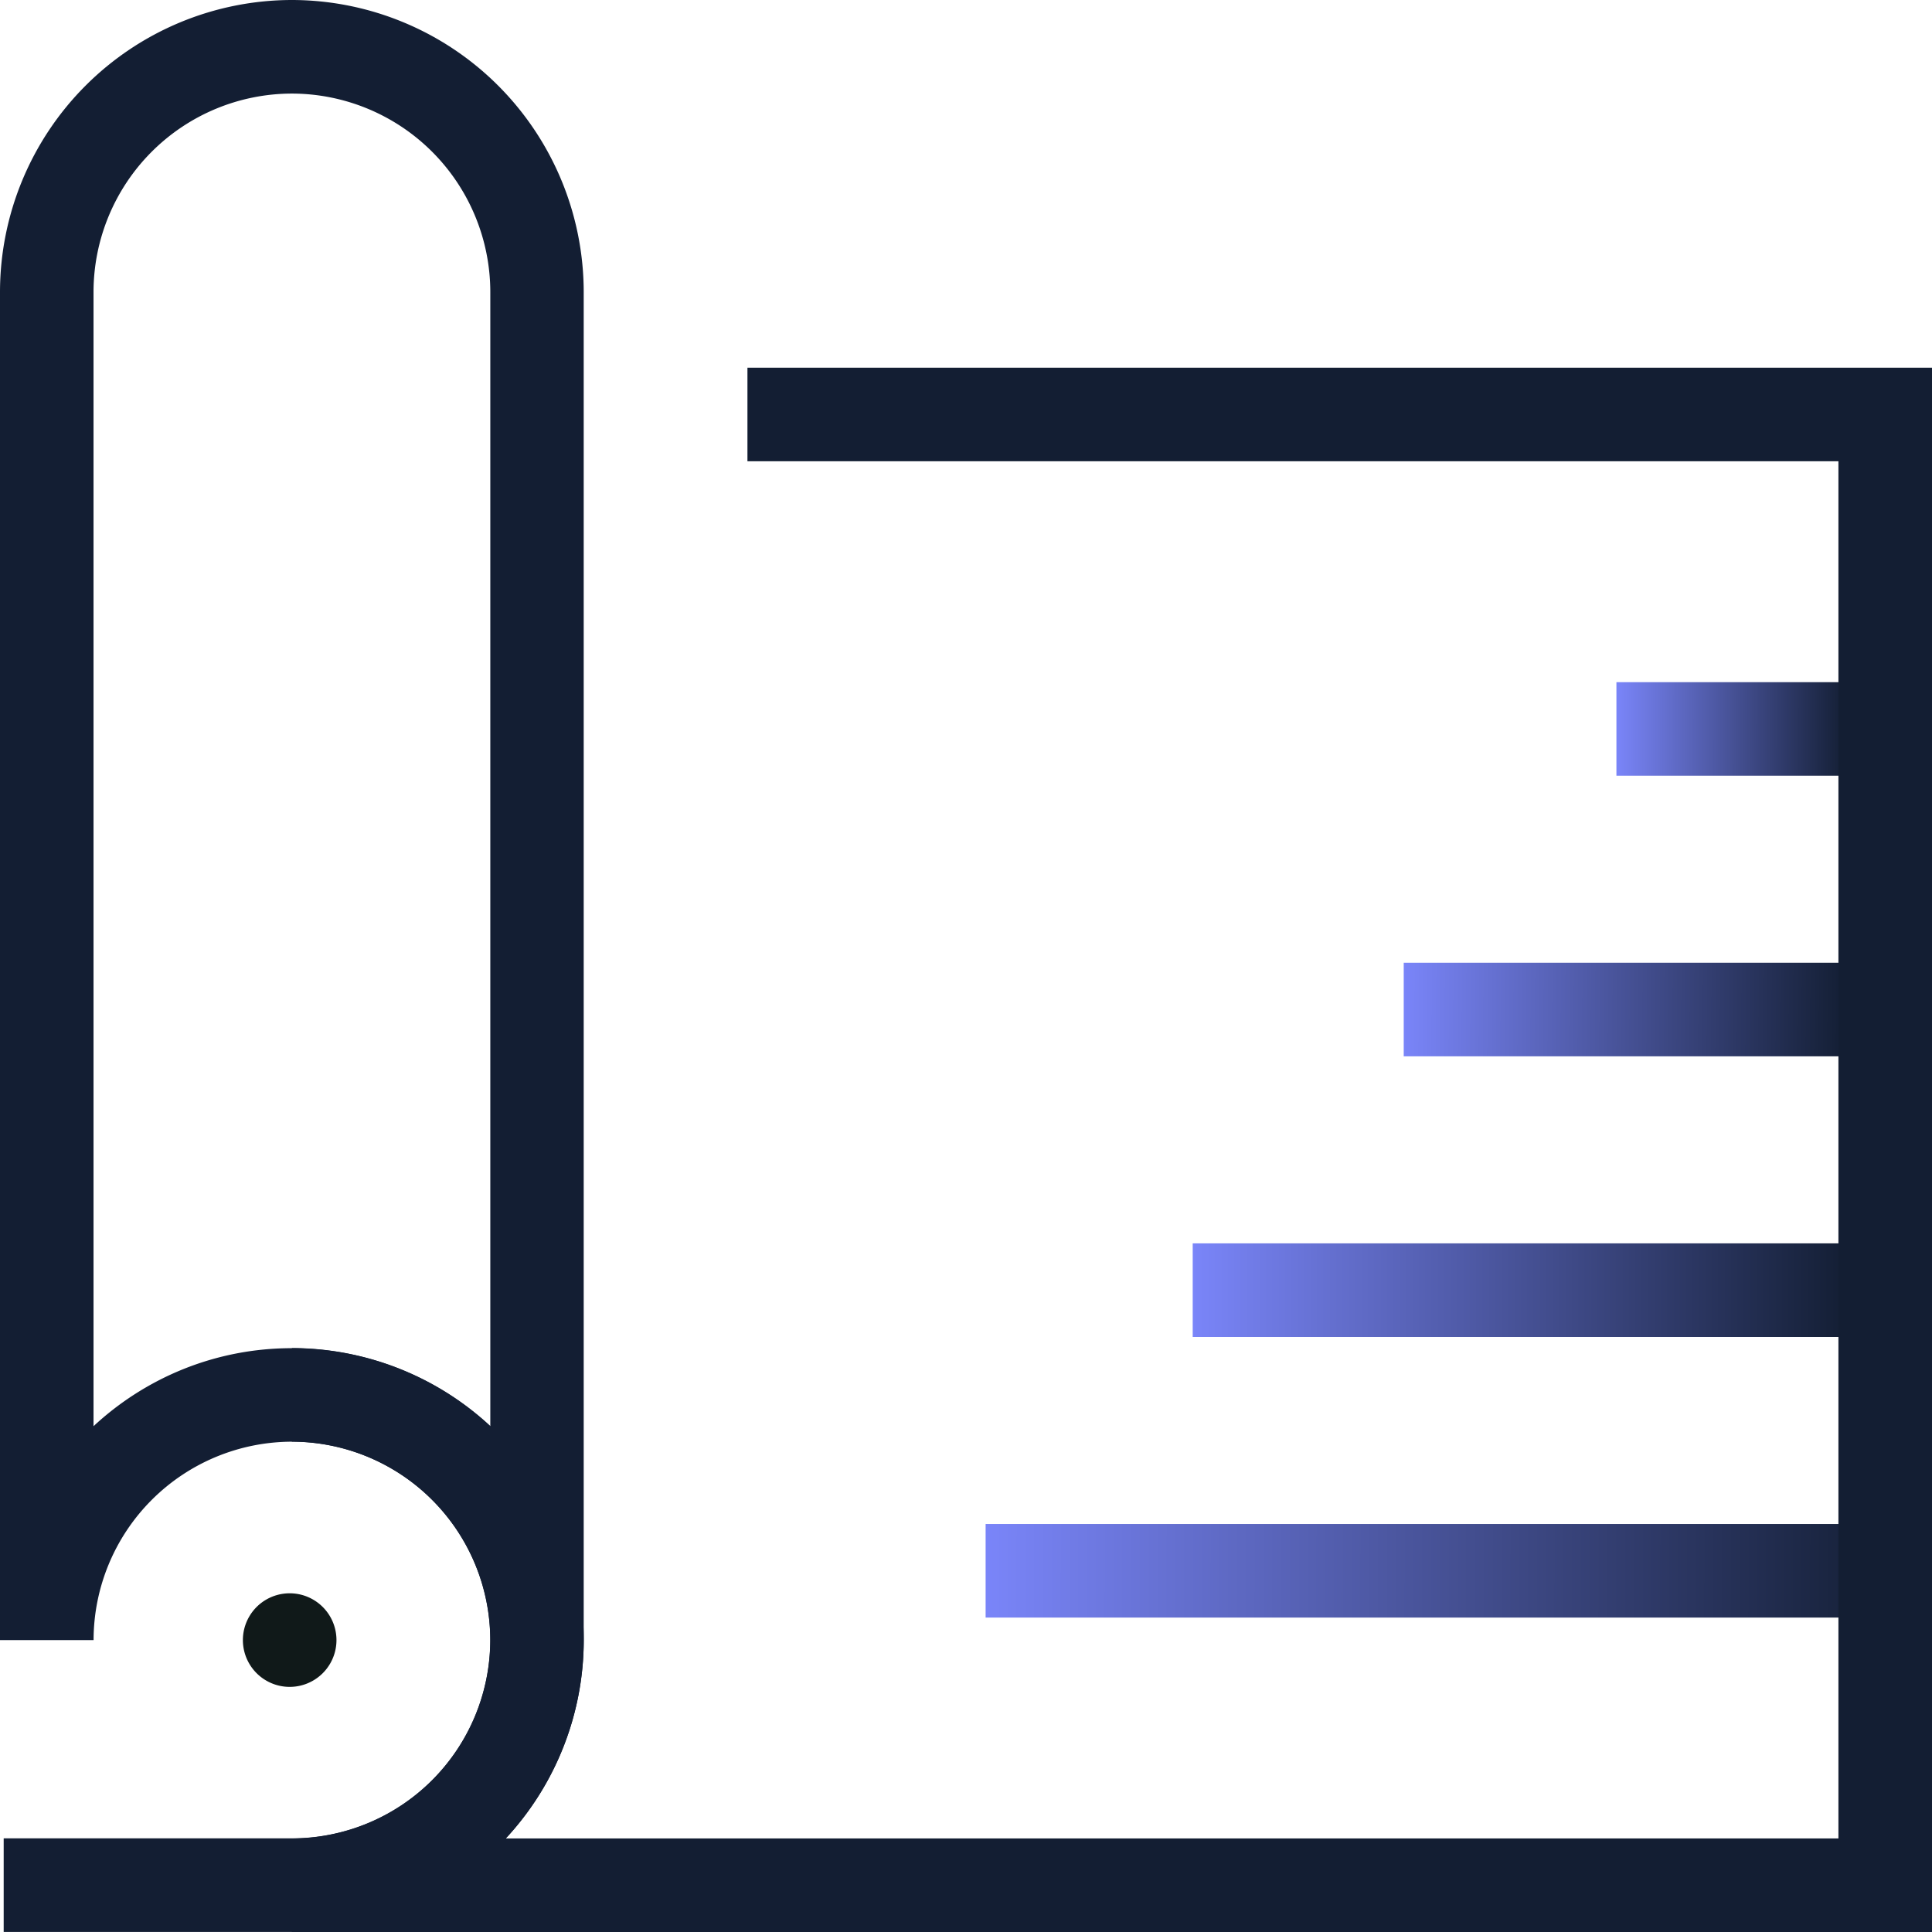
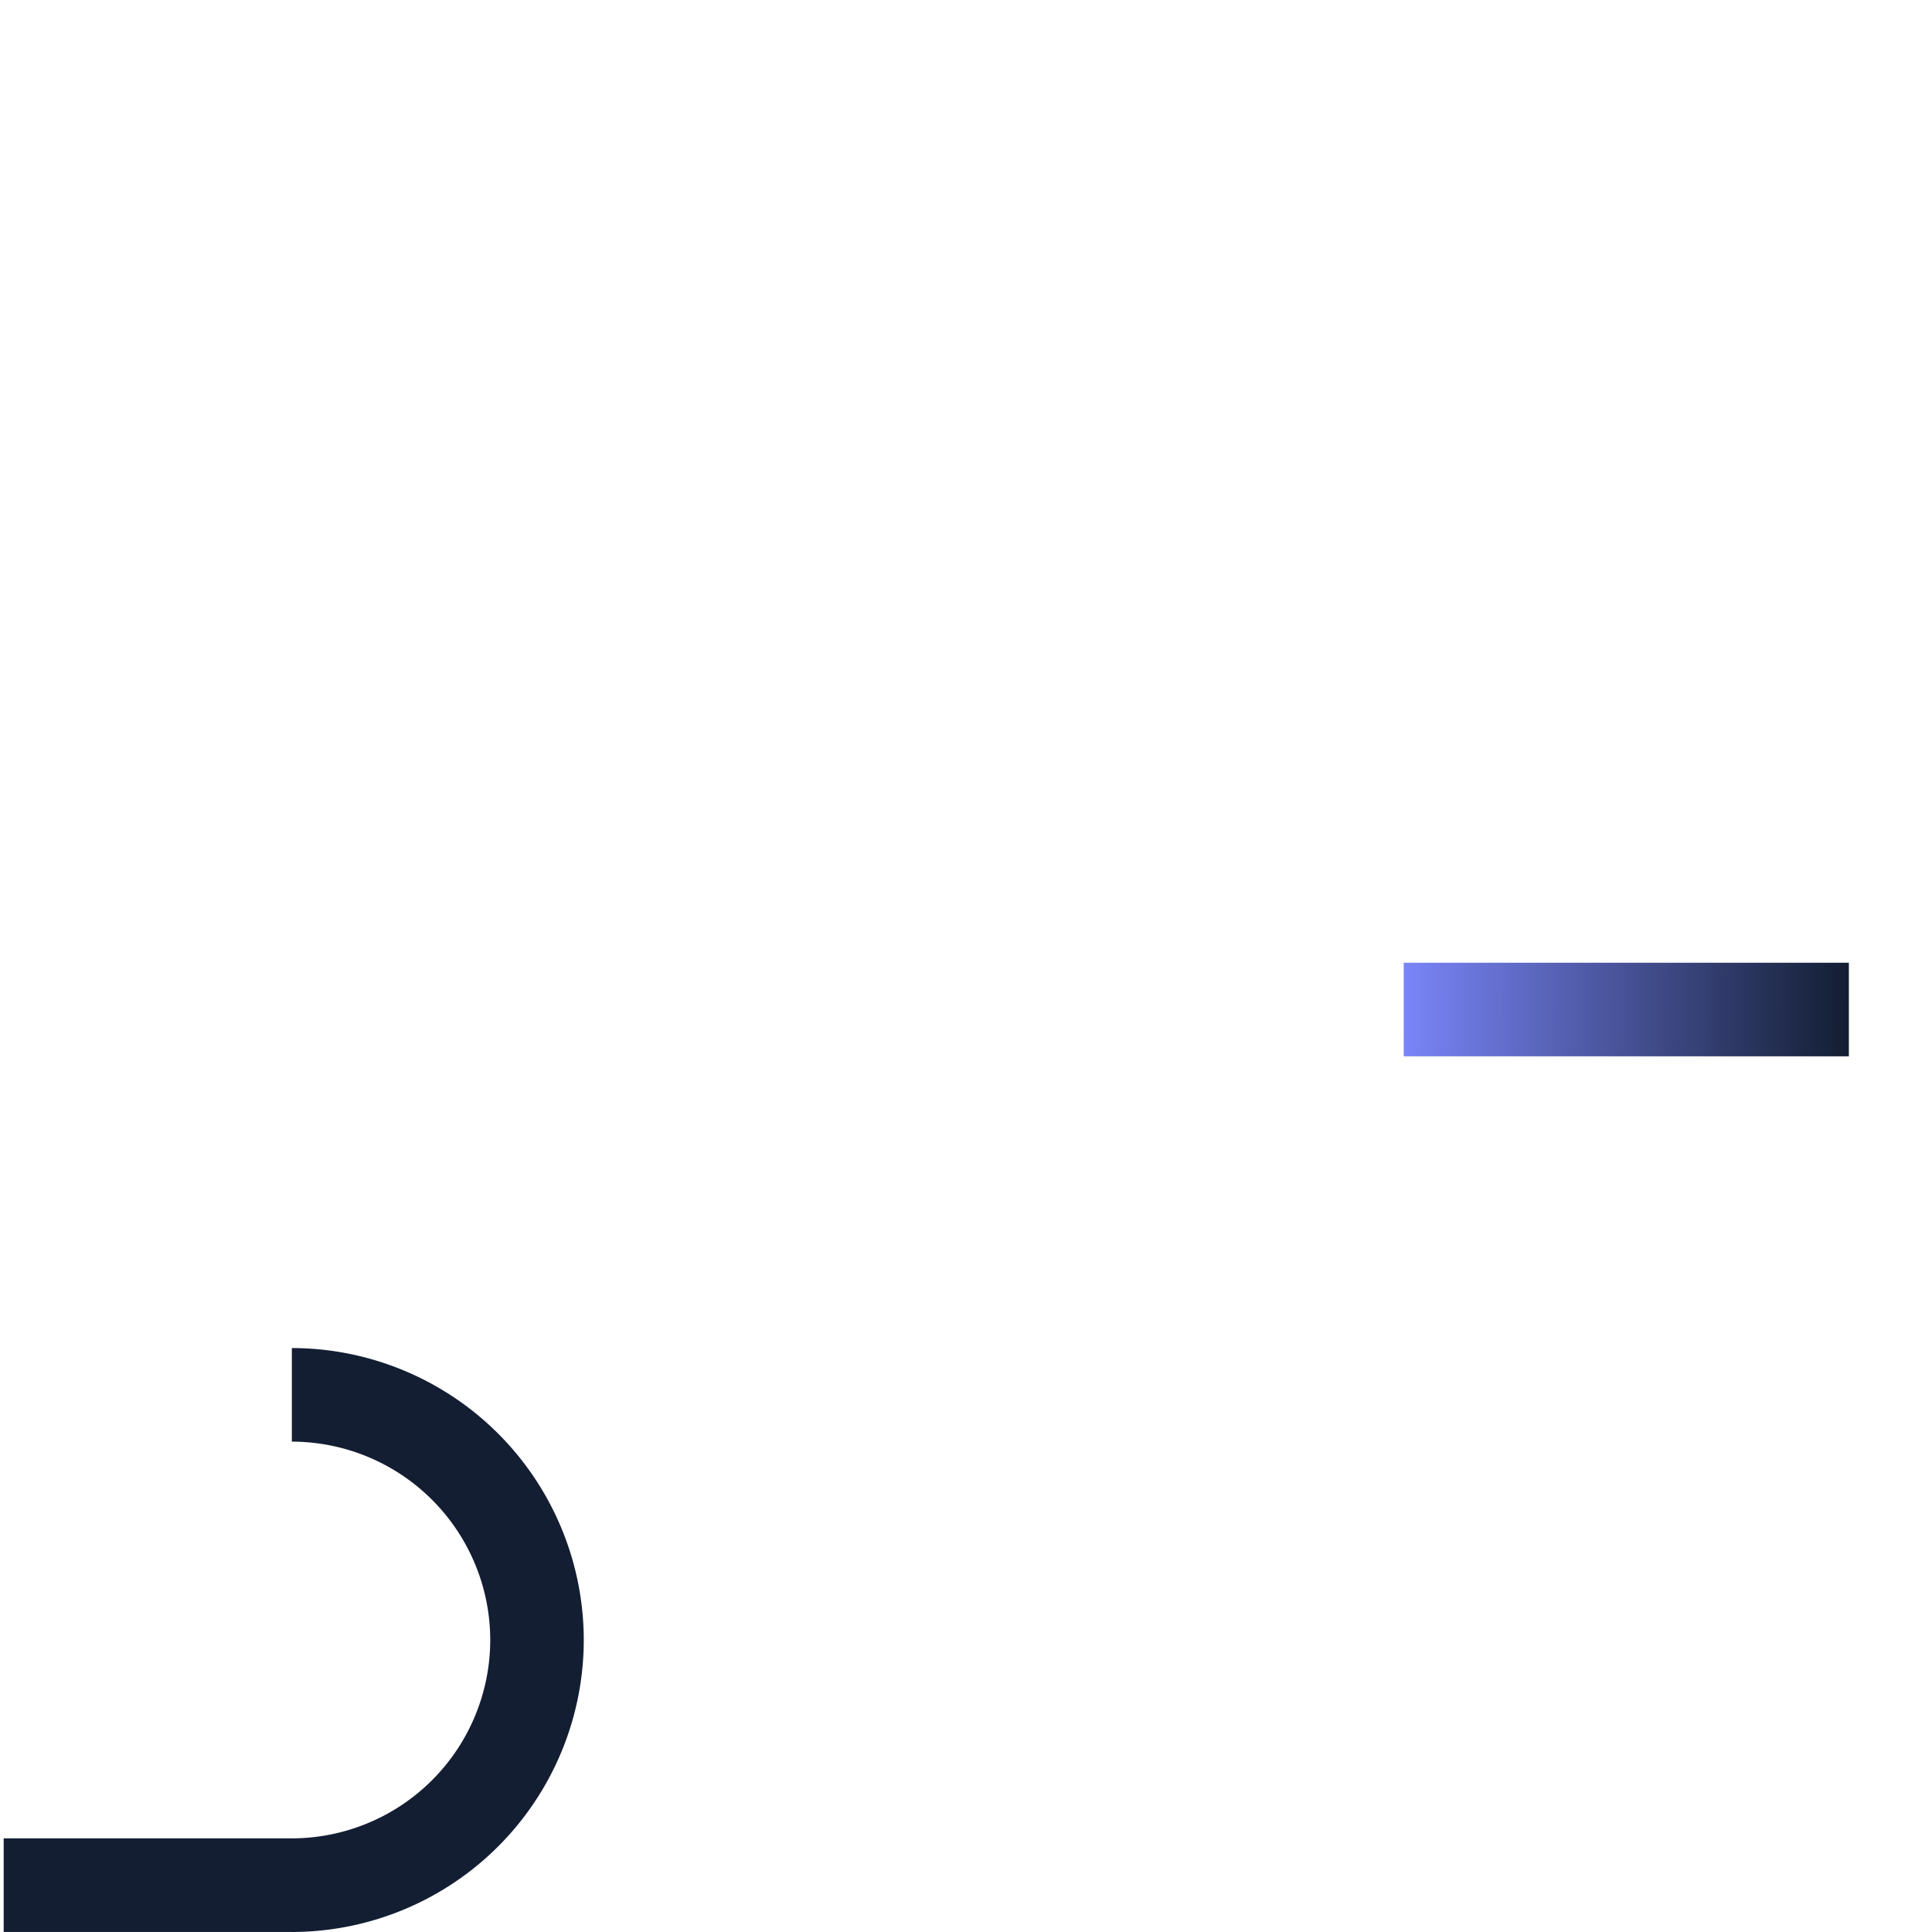
<svg xmlns="http://www.w3.org/2000/svg" fill="none" viewBox="0 0 32 32">
  <g clip-path="url(#a)">
-     <path fill="#131E33" d="M4.835 31.999H.061v-1.55h4.773a3.29 3.29 0 0 0 3.286-3.286 3.29 3.29 0 0 0-3.286-3.285v-1.55a4.84 4.84 0 0 1 4.835 4.835A4.84 4.84 0 0 1 4.834 32h.001Z" />
-     <path fill="#101919" d="M4.798 27.94a.775.775 0 1 0 0-1.55.775.775 0 0 0 0 1.55Z" />
-     <path fill="url(#b)" d="M30.622 20.594H19.755v1.55h10.867v-1.55Z" />
+     <path fill="#131E33" d="M4.835 31.999H.061v-1.55h4.773a3.29 3.29 0 0 0 3.286-3.286 3.29 3.29 0 0 0-3.286-3.285v-1.55a4.84 4.84 0 0 1 4.835 4.835A4.84 4.84 0 0 1 4.834 32Z" />
    <path fill="url(#c)" d="M30.622 15.946H23.25v1.55h7.373v-1.55Z" />
-     <path fill="url(#d)" d="M30.621 11.299h-3.848v1.549h3.848v-1.55Z" />
-     <path fill="url(#e)" d="M30.621 25.242H16.325v1.55H30.62v-1.55Z" />
-     <path fill="#131E33" d="M12.38 6.09v1.55h18.07v22.81H8.376a4.82 4.82 0 0 0 1.292-3.287V4.835A4.84 4.84 0 0 0 4.835 0 4.841 4.841 0 0 0 0 4.835v22.33h1.55a3.29 3.29 0 0 1 3.285-3.286 3.29 3.29 0 0 1 3.286 3.286 3.29 3.29 0 0 1-3.286 3.286V32H32V6.09H12.38ZM4.835 22.33c-1.268 0-2.422.49-3.286 1.292V4.835A3.29 3.29 0 0 1 4.835 1.55a3.29 3.29 0 0 1 3.286 3.286v18.787a4.82 4.82 0 0 0-3.286-1.292Z" />
  </g>
  <defs>
    <linearGradient id="b" x1="19.755" x2="30.622" y1="21.369" y2="21.369" gradientUnits="userSpaceOnUse">
      <stop stop-color="#7A85F9" />
      <stop offset="1" stop-color="#131E33" />
    </linearGradient>
    <linearGradient id="c" x1="23.249" x2="30.588" y1="16.721" y2="16.784" gradientUnits="userSpaceOnUse">
      <stop stop-color="#7A85F9" />
      <stop offset="1" stop-color="#131E33" />
    </linearGradient>
    <linearGradient id="d" x1="26.773" x2="30.588" y1="12.073" y2="12.078" gradientUnits="userSpaceOnUse">
      <stop stop-color="#7A85F9" />
      <stop offset="1" stop-color="#131E33" />
    </linearGradient>
    <linearGradient id="e" x1="16.325" x2="31.372" y1="26.017" y2="26.039" gradientUnits="userSpaceOnUse">
      <stop stop-color="#7A85F9" />
      <stop offset="1" stop-color="#131E33" />
    </linearGradient>
    <clipPath id="a">
      <path fill="#fff" d="M0 0h32v32H0z" />
    </clipPath>
  </defs>
</svg>